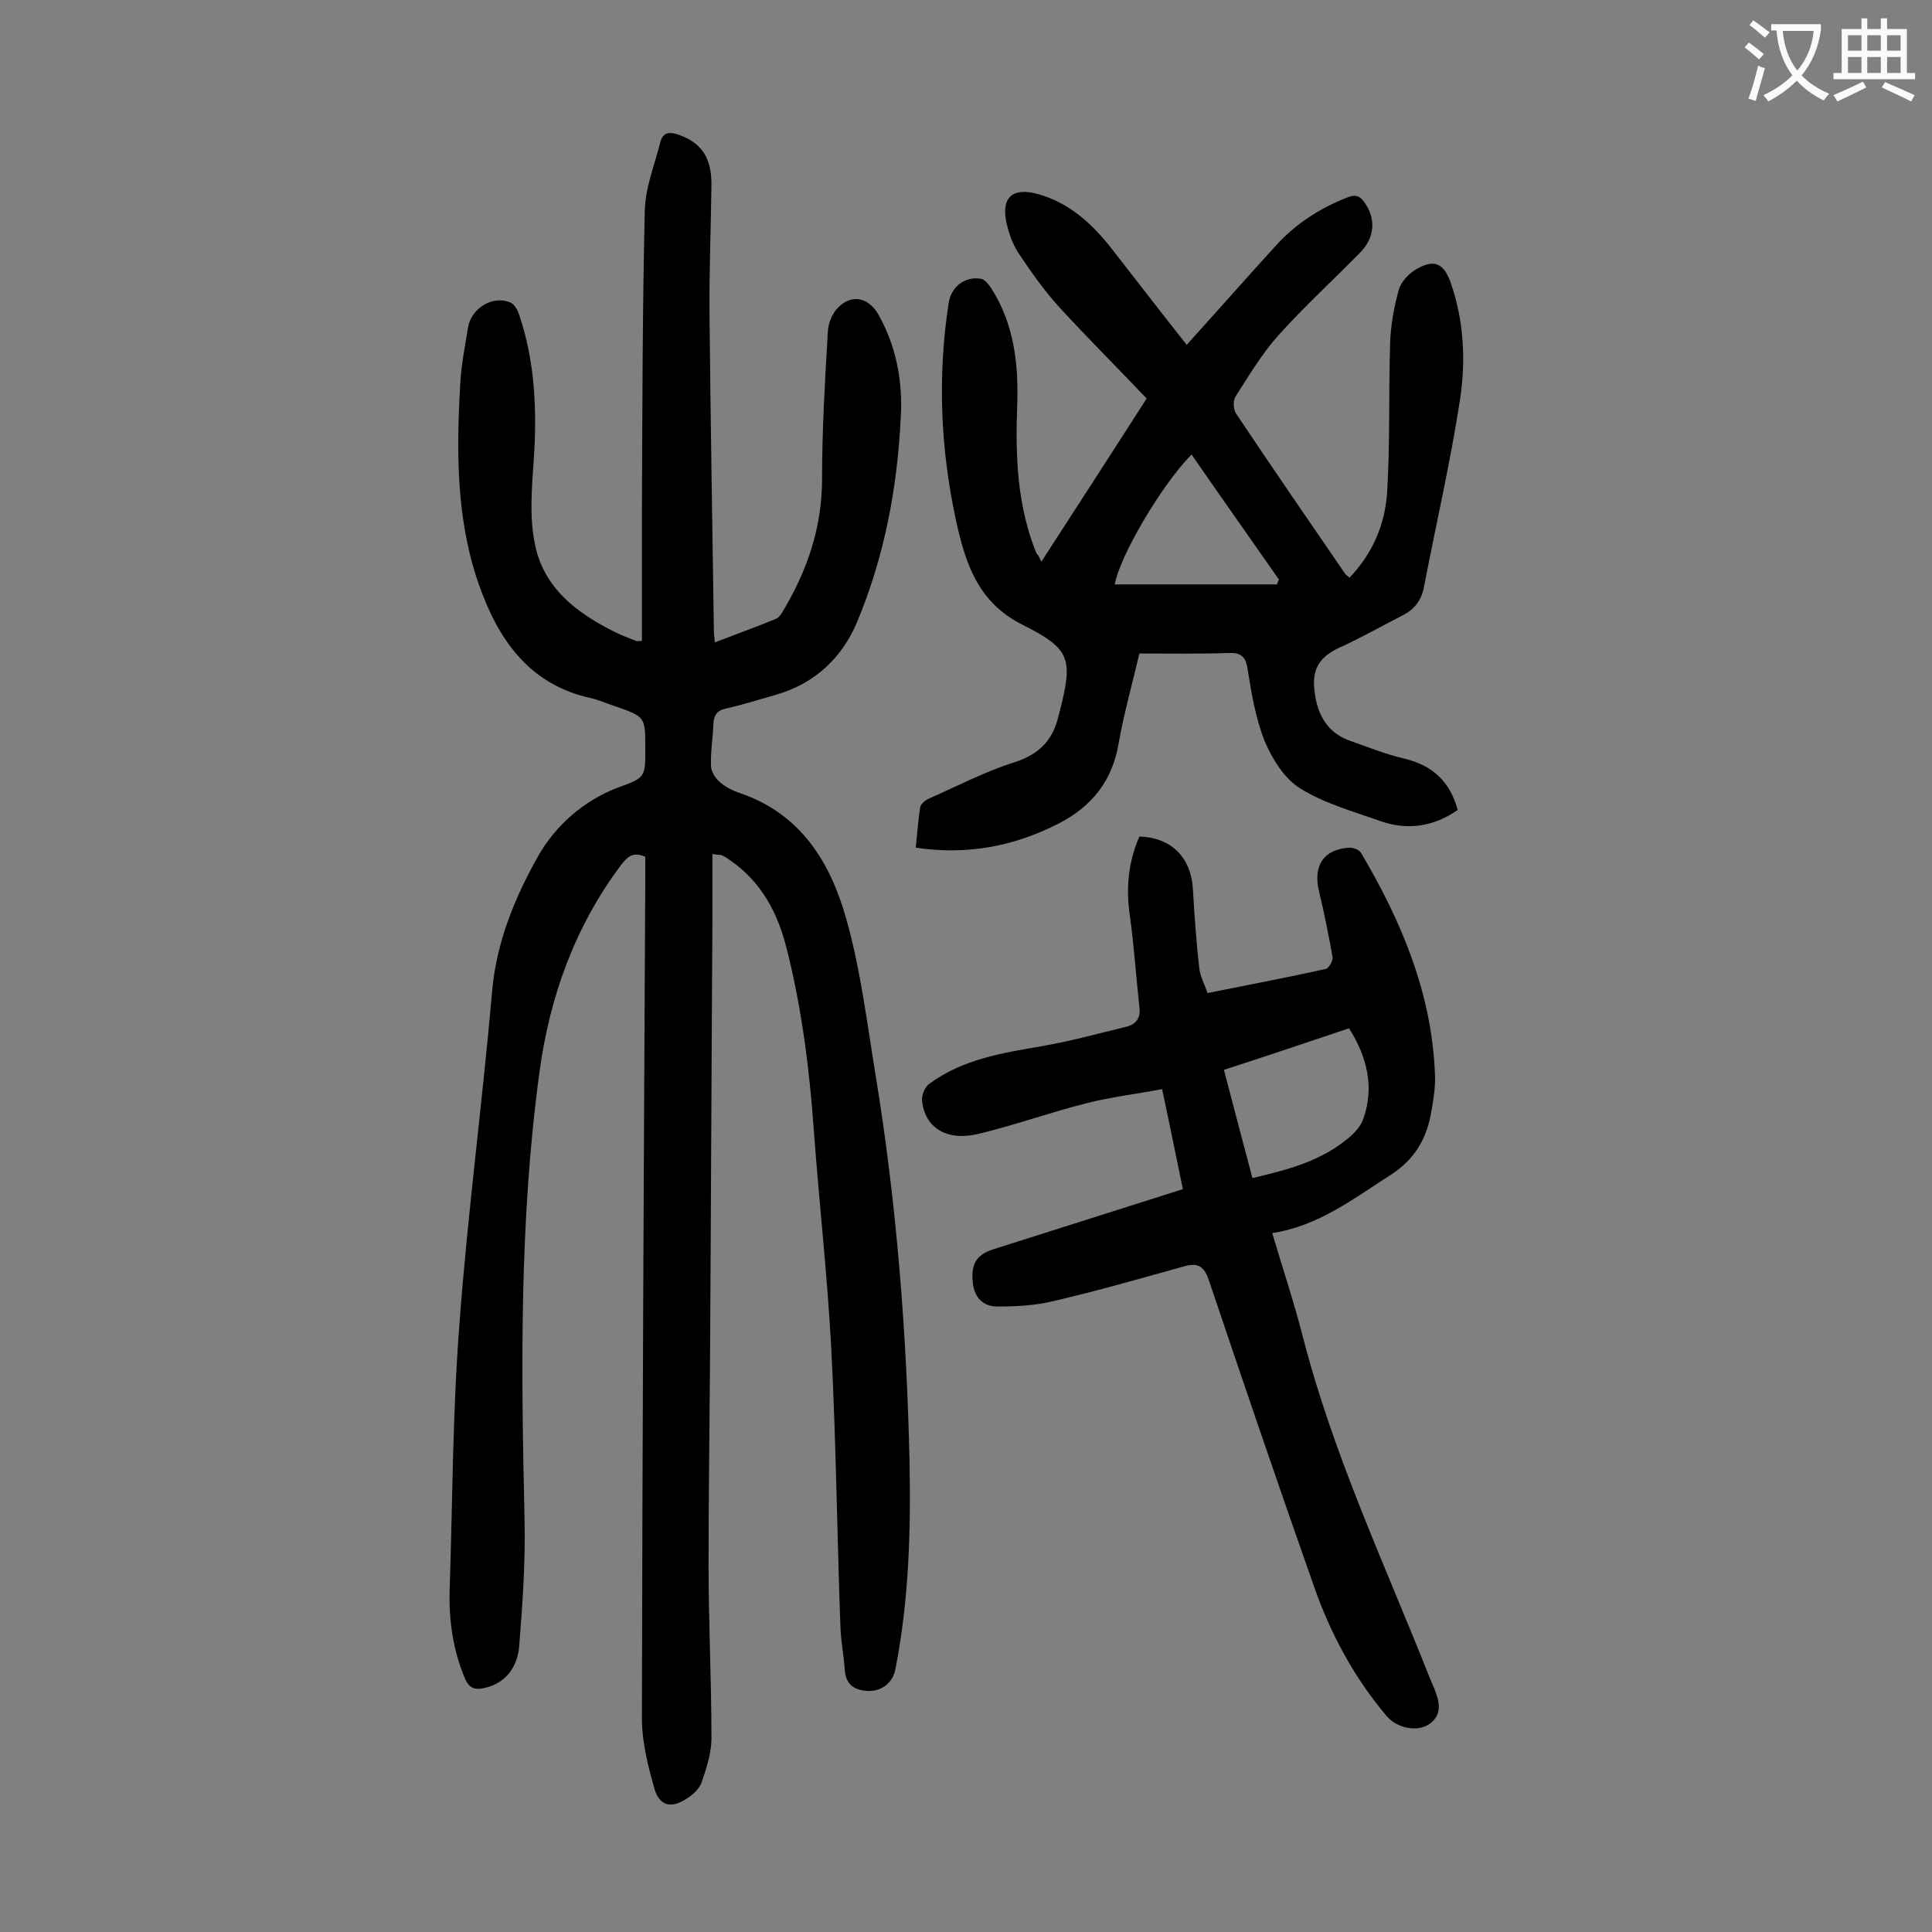
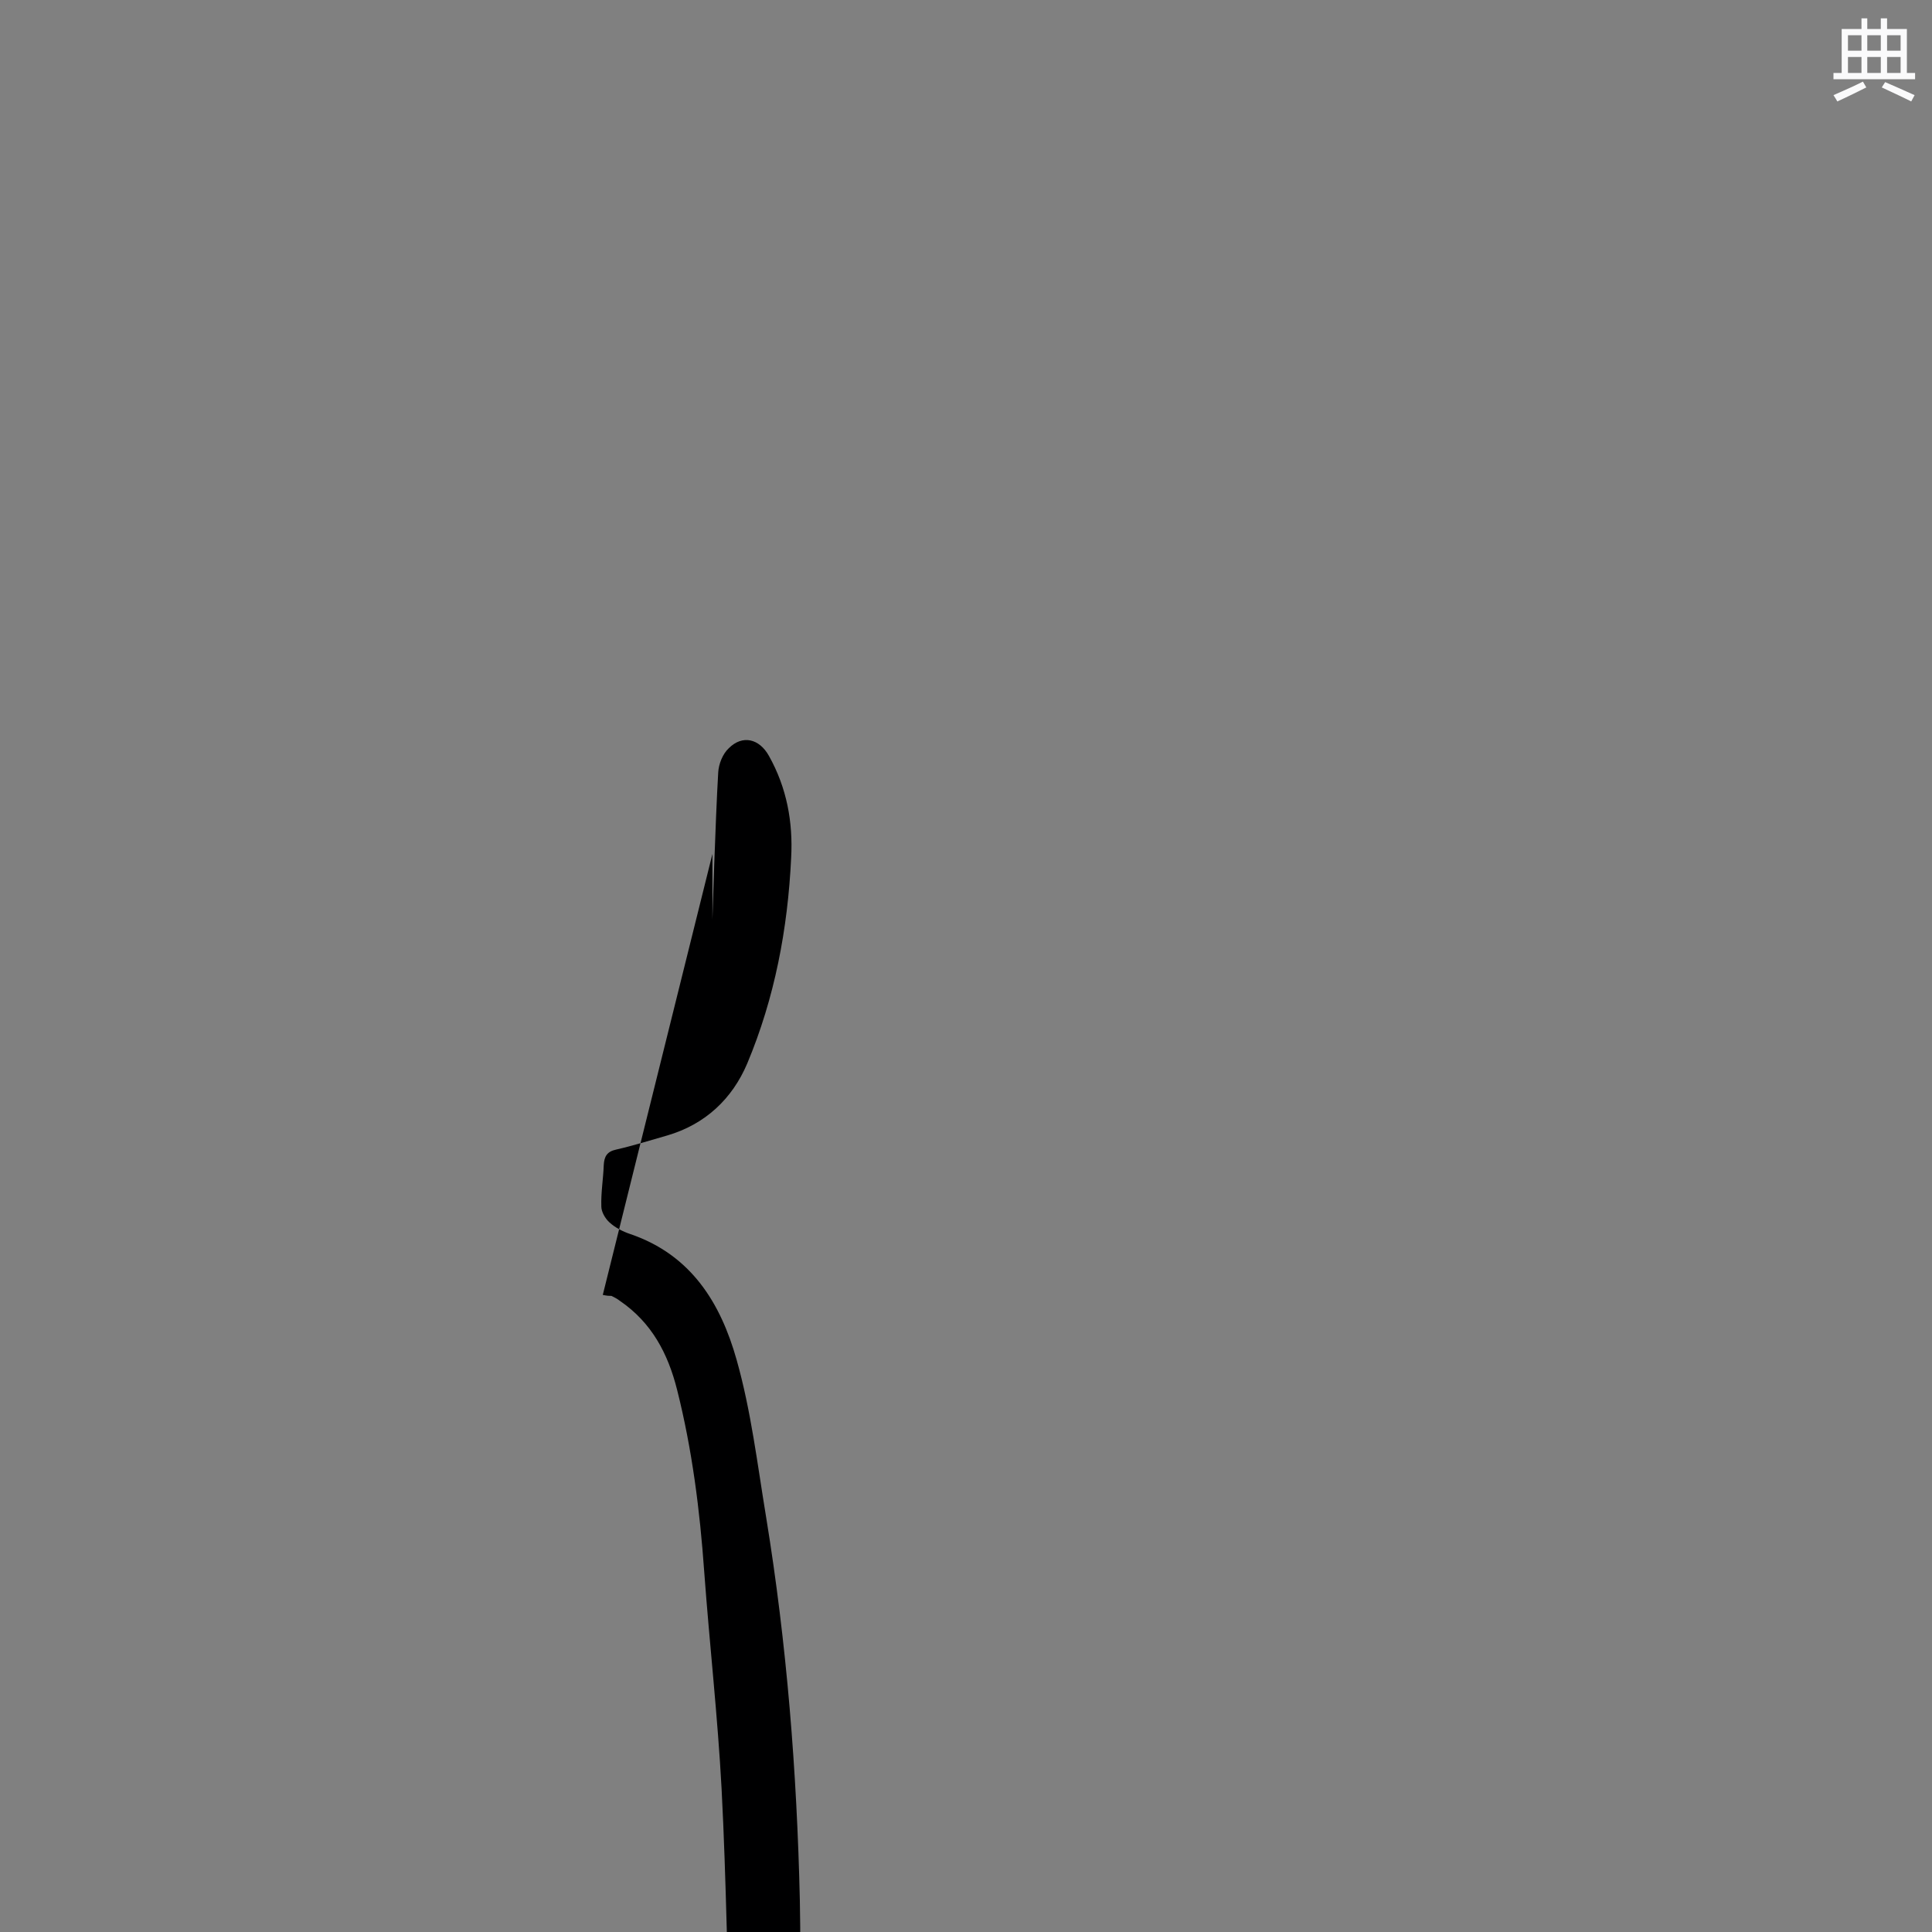
<svg xmlns="http://www.w3.org/2000/svg" enable-background="new 0 0 400 400" viewBox="0 0 400 400">
  <rect x="0" y="0" width="400" height="400" fill="#808080" stroke="none" />
  <g fill="#000001">
-     <path d="m147.5 176.8v13.6c-.2 30.5-.3 61-.5 91.6-.1 14-.3 28.1-.3 42.1 0 11.9.6 23.9.6 35.8 0 3-1 6.1-2 9-.4 1.3-1.7 2.6-3 3.4-3.4 2.3-5.9 1.6-6.9-2.3-1.3-4.6-2.5-9.5-2.5-14.2.1-58.1.4-116.1.7-174.2 0-1.4 0-2.8 0-4.2-2.6-1.2-3.8.1-5.1 1.8-9.5 12.7-14.7 27.2-16.8 42.7-4.2 30.8-3.8 61.7-3.1 92.7.2 8.7-.4 17.4-1.1 26.1-.3 4.2-2.6 7.8-7.3 8.8-1.8.4-3 .1-3.9-1.9-2.5-5.9-3.4-12.1-3.2-18.5.6-18.2.6-36.5 2-54.7 1.7-23.1 4.8-46.2 6.8-69.3.9-10.2 4.8-19.5 9.6-28 3.5-6.1 9.3-11.4 16.6-14.1 5.6-2 5.5-2.2 5.5-8.1 0-6.5 0-6.5-6.3-8.7-1.6-.5-3.1-1.2-4.7-1.6-13.2-2.8-19.6-12.4-23.6-24-4.6-13.4-4.5-27.4-3.7-41.3.2-3.8 1-7.7 1.6-11.5.7-4.1 5.3-6.8 8.9-5.1.8.4 1.4 1.6 1.7 2.5 3.3 9.8 3.7 19.9 3 30.1-.4 5.7-.9 11.6.2 17.1 1.7 9.2 8.6 14.5 16.7 18.5 1.4.7 2.8 1.2 4.3 1.8.2.1.4 0 1.2 0 0-8.8 0-17.6 0-26.4.1-20.9.1-41.8.6-62.7.1-4.7 2-9.4 3.2-14.1.5-2.1 1.9-2.3 3.8-1.6 4.6 1.6 6.8 4.6 6.8 10.2-.1 9.1-.5 18.1-.4 27.2.2 21.8.6 43.6.9 65.3 0 .6.1 1.3.2 2.4 4.4-1.7 8.6-3.2 12.7-4.9.5-.2 1-.9 1.3-1.4 5.1-8.5 8.2-17.4 8.2-27.6s.6-20.3 1.2-30.5c.1-1.7.9-3.8 2.2-5 2.8-2.8 6.3-2 8.3 1.6 3.7 6.6 5 13.7 4.6 21.1-.7 14.7-3.4 29-9.1 42.6-3.1 7.3-8.7 12.6-16.6 14.9-3.5 1-7 2.1-10.5 2.9-1.9.4-2.5 1.4-2.6 3.2-.1 2.9-.6 5.7-.5 8.6 0 1.1.8 2.5 1.7 3.3 1.2 1.1 2.8 1.9 4.3 2.4 12.6 4.3 18.7 14.3 22 26 3 10.6 4.3 21.6 6.1 32.5 4.3 26.3 6.4 52.9 7 79.5.3 14.5-.1 29-2.9 43.3-.5 2.8-2.7 4.6-5.5 4.6-2.9-.1-4.8-1.2-5-4.4-.2-3-.8-5.9-.9-8.9-.7-19.2-.9-38.5-1.9-57.7-.8-15-2.5-30-3.6-45-.9-12.7-2.5-25.3-5.6-37.6-1.9-7.6-5.3-14-11.9-18.5-.5-.4-1.1-.7-1.7-1-.5 0-.8 0-1.8-.2z" />
-     <path d="m215.6 116.3c7.5-11.6 14.7-22.7 21.8-33.8-6.1-6.4-12.2-12.5-18-18.8-3.1-3.4-5.8-7.2-8.4-11.1-1.3-1.9-2.1-4.2-2.6-6.4-1.2-5.4 1.3-7.5 6.6-6 6.6 1.9 11.3 6.3 15.4 11.6 5 6.4 10 12.9 15.3 19.6 6.4-7.1 12.4-13.9 18.5-20.6 4.1-4.5 9.1-7.7 14.7-9.9 1.7-.7 2.6-.4 3.6 1 2.4 3.4 2.2 7.3-1 10.5-5.6 5.7-11.5 11.1-16.8 17-3.4 3.8-6.1 8.3-8.9 12.7-.5.8-.5 2.6.1 3.5 7.4 11.1 15 22.1 22.6 33.2.2.3.5.4.9.8 4.8-5 7.4-11.1 7.8-17.8.6-10.1.3-20.3.6-30.5.1-3.8.8-7.7 1.8-11.3.5-1.7 2.1-3.4 3.7-4.3 3.6-2.1 5.6-1.2 7 2.7 2.8 7.9 3.2 16.2 2 24.2-2 13.1-5 26-7.5 39-.5 2.7-2 4.6-4.4 5.8-4.3 2.2-8.5 4.6-12.9 6.6s-6 4.6-5.3 9.4c.6 4.7 2.7 8.4 7.4 10 3.7 1.3 7.4 2.8 11.3 3.7 5.7 1.4 9.3 4.7 10.9 10.6-4.9 3.4-10.3 4.3-16 2.3-5.6-2-11.5-3.6-16.5-6.7-3.3-2-5.8-6-7.4-9.7-1.9-4.7-2.8-10-3.6-15.1-.4-2.7-1.5-3.4-4-3.3-6.1.2-12.1.1-18.4.1-1.5 6.4-3.2 12.4-4.3 18.6-1.3 7.8-5.6 13.1-12.4 16.6-9.2 4.7-18.9 6.6-29.6 5 .3-2.9.5-5.6.9-8.3.1-.7 1-1.5 1.7-1.8 5.9-2.6 11.8-5.7 17.9-7.6 5.2-1.7 8-4.7 9.1-9.8 0-.1.1-.2.1-.3 2.9-11.3 2.5-13.3-7.7-18.4-9.3-4.7-11.8-13-13.7-21.7-3.2-14.8-3.8-29.8-1.5-44.8.5-3.4 3.3-5.6 6.6-5.1.9.1 1.7 1.2 2.3 2.1 4.7 7.4 5.6 15.7 5.3 24.2-.4 10.5 0 20.8 4 30.6.3.2.5.6 1 1.7zm48.8 4.7c.1-.3.2-.7.4-1-6-8.6-12.1-17.2-18.1-25.9-6.3 6.4-14.9 21.1-15.9 26.9z" />
-     <path d="m235.9 173.2c6.7.2 10.8 4.4 11.1 11.2.3 5.4.7 10.8 1.3 16.1.2 1.7 1.1 3.3 1.7 5.1 8.4-1.7 16.5-3.2 24.5-5 .6-.1 1.5-1.7 1.4-2.4-.8-4.5-1.7-9.1-2.8-13.6-1.3-5.3.9-8.8 6.3-9.1.8 0 2 .4 2.4 1.1 8.4 14.2 14.7 29.2 15.3 46 .1 2.4-.3 4.9-.7 7.2-.9 5.6-3.2 10-8.4 13.4-7.7 4.9-14.9 10.6-24.6 12.1 2.2 7.4 4.5 14.3 6.3 21.3 6.3 24.6 17.1 47.5 26.4 71 .3.7.6 1.4.9 2.1 1 2.6 1.7 5.2-1 7.2-2.5 1.8-6.8.9-8.9-1.6-6.7-7.9-11.6-17-15-26.7-7.4-21-14.6-42.1-21.7-63.2-1-3.1-2.2-4.1-5.3-3.2-9 2.5-18 5.1-27.1 7.2-3.7.9-7.6 1.1-11.5 1.1-3 0-4.8-1.9-5.1-5-.4-3.8.8-5.7 4.1-6.8 13-4.1 26.1-8.3 39.4-12.5-1.4-6.7-2.7-13.3-4.3-20.7-5.3 1-10.5 1.6-15.6 2.9-7.6 1.9-15 4.6-22.6 6.4-6.5 1.5-11-1.4-11.5-7-.1-1.1.6-2.8 1.5-3.4 6.9-5.1 15.1-6.4 23.3-7.8 5.8-1 11.6-2.6 17.4-4 2.1-.5 3.1-1.8 2.8-4.1-.7-6.3-1.1-12.7-2-19.1-.8-5.5-.3-11 2-16.2zm43.4 39.7c-8.7 2.9-17.2 5.8-25.9 8.6 2 7.6 3.9 14.9 5.9 22.4 7.3-1.7 14.2-3.5 19.9-8.3 1.2-1 2.5-2.4 3-3.8 2.4-6.6.9-12.9-2.9-18.9z" />
+     <path d="m147.5 176.8v13.6s.6-20.3 1.2-30.5c.1-1.7.9-3.8 2.2-5 2.8-2.8 6.3-2 8.3 1.6 3.7 6.6 5 13.7 4.6 21.1-.7 14.7-3.4 29-9.1 42.6-3.1 7.3-8.7 12.6-16.6 14.9-3.5 1-7 2.1-10.5 2.9-1.9.4-2.5 1.4-2.6 3.2-.1 2.9-.6 5.7-.5 8.6 0 1.1.8 2.5 1.7 3.3 1.2 1.1 2.8 1.9 4.3 2.4 12.6 4.3 18.7 14.3 22 26 3 10.6 4.3 21.6 6.1 32.5 4.3 26.3 6.4 52.9 7 79.5.3 14.5-.1 29-2.9 43.3-.5 2.8-2.7 4.6-5.5 4.6-2.9-.1-4.8-1.2-5-4.4-.2-3-.8-5.9-.9-8.9-.7-19.2-.9-38.5-1.9-57.7-.8-15-2.5-30-3.6-45-.9-12.7-2.5-25.3-5.6-37.6-1.9-7.6-5.3-14-11.9-18.5-.5-.4-1.1-.7-1.7-1-.5 0-.8 0-1.8-.2z" />
  </g>
-   <path d="m362.1 8.8c1.1.8 2.1 1.6 3.1 2.4l-1 1.1c-1.3-1.1-2.3-2-3-2.5zm1.9 4.8c.5.2.9.4 1.4.5-.6 2.3-1.3 4.5-1.9 6.8l-1.5-.5c.8-2.1 1.4-4.3 2-6.8zm-1-9.4c1.3.9 2.4 1.8 3.4 2.5l-1 1.1c-1.4-1.2-2.4-2.1-3.2-2.6zm3.7 2.2v-1.4h10.3v1.2c-.5 3.6-1.8 6.8-4 9.4 1.5 1.6 3.4 2.8 5.7 3.8-.3.4-.7.8-1.1 1.4-2.3-1.1-4.1-2.5-5.6-4.1-1.6 1.6-3.6 3.1-5.9 4.3-.3-.5-.7-.9-1-1.3 2.4-1.1 4.4-2.5 6-4.1-1.9-2.5-3-5.6-3.3-9.3h-1.1zm8.8 0h-6.4c.3 3.3 1.3 6 3 8.2 2-2.3 3.1-5.1 3.4-8.2z" fill="#fafafb" />
  <path d="m385.3 3.8h1.3v2.2h2.8v-2.2h1.3v2.2h4.1v9.1h1.7v1.3h-16.9v-1.3h1.7v-9.1h4.1v-2.2zm.4 13.1.7 1.2c-1.8.9-3.8 1.9-6 2.9-.2-.4-.5-.8-.8-1.3 2.3-1 4.3-1.9 6.1-2.8zm-3.1-6.4h2.8v-3.2h-2.8zm0 4.6h2.8v-3.3h-2.8zm4-4.6h2.8v-3.2h-2.8zm0 4.6h2.8v-3.3h-2.8zm3.7 1.9c2.1.9 4.1 1.8 6.1 2.7l-.7 1.3c-2.2-1.1-4.2-2-6.1-2.9zm3.2-9.7h-2.8v3.2h2.8zm-2.8 7.8h2.8v-3.3h-2.8z" fill="#fafafb" />
</svg>